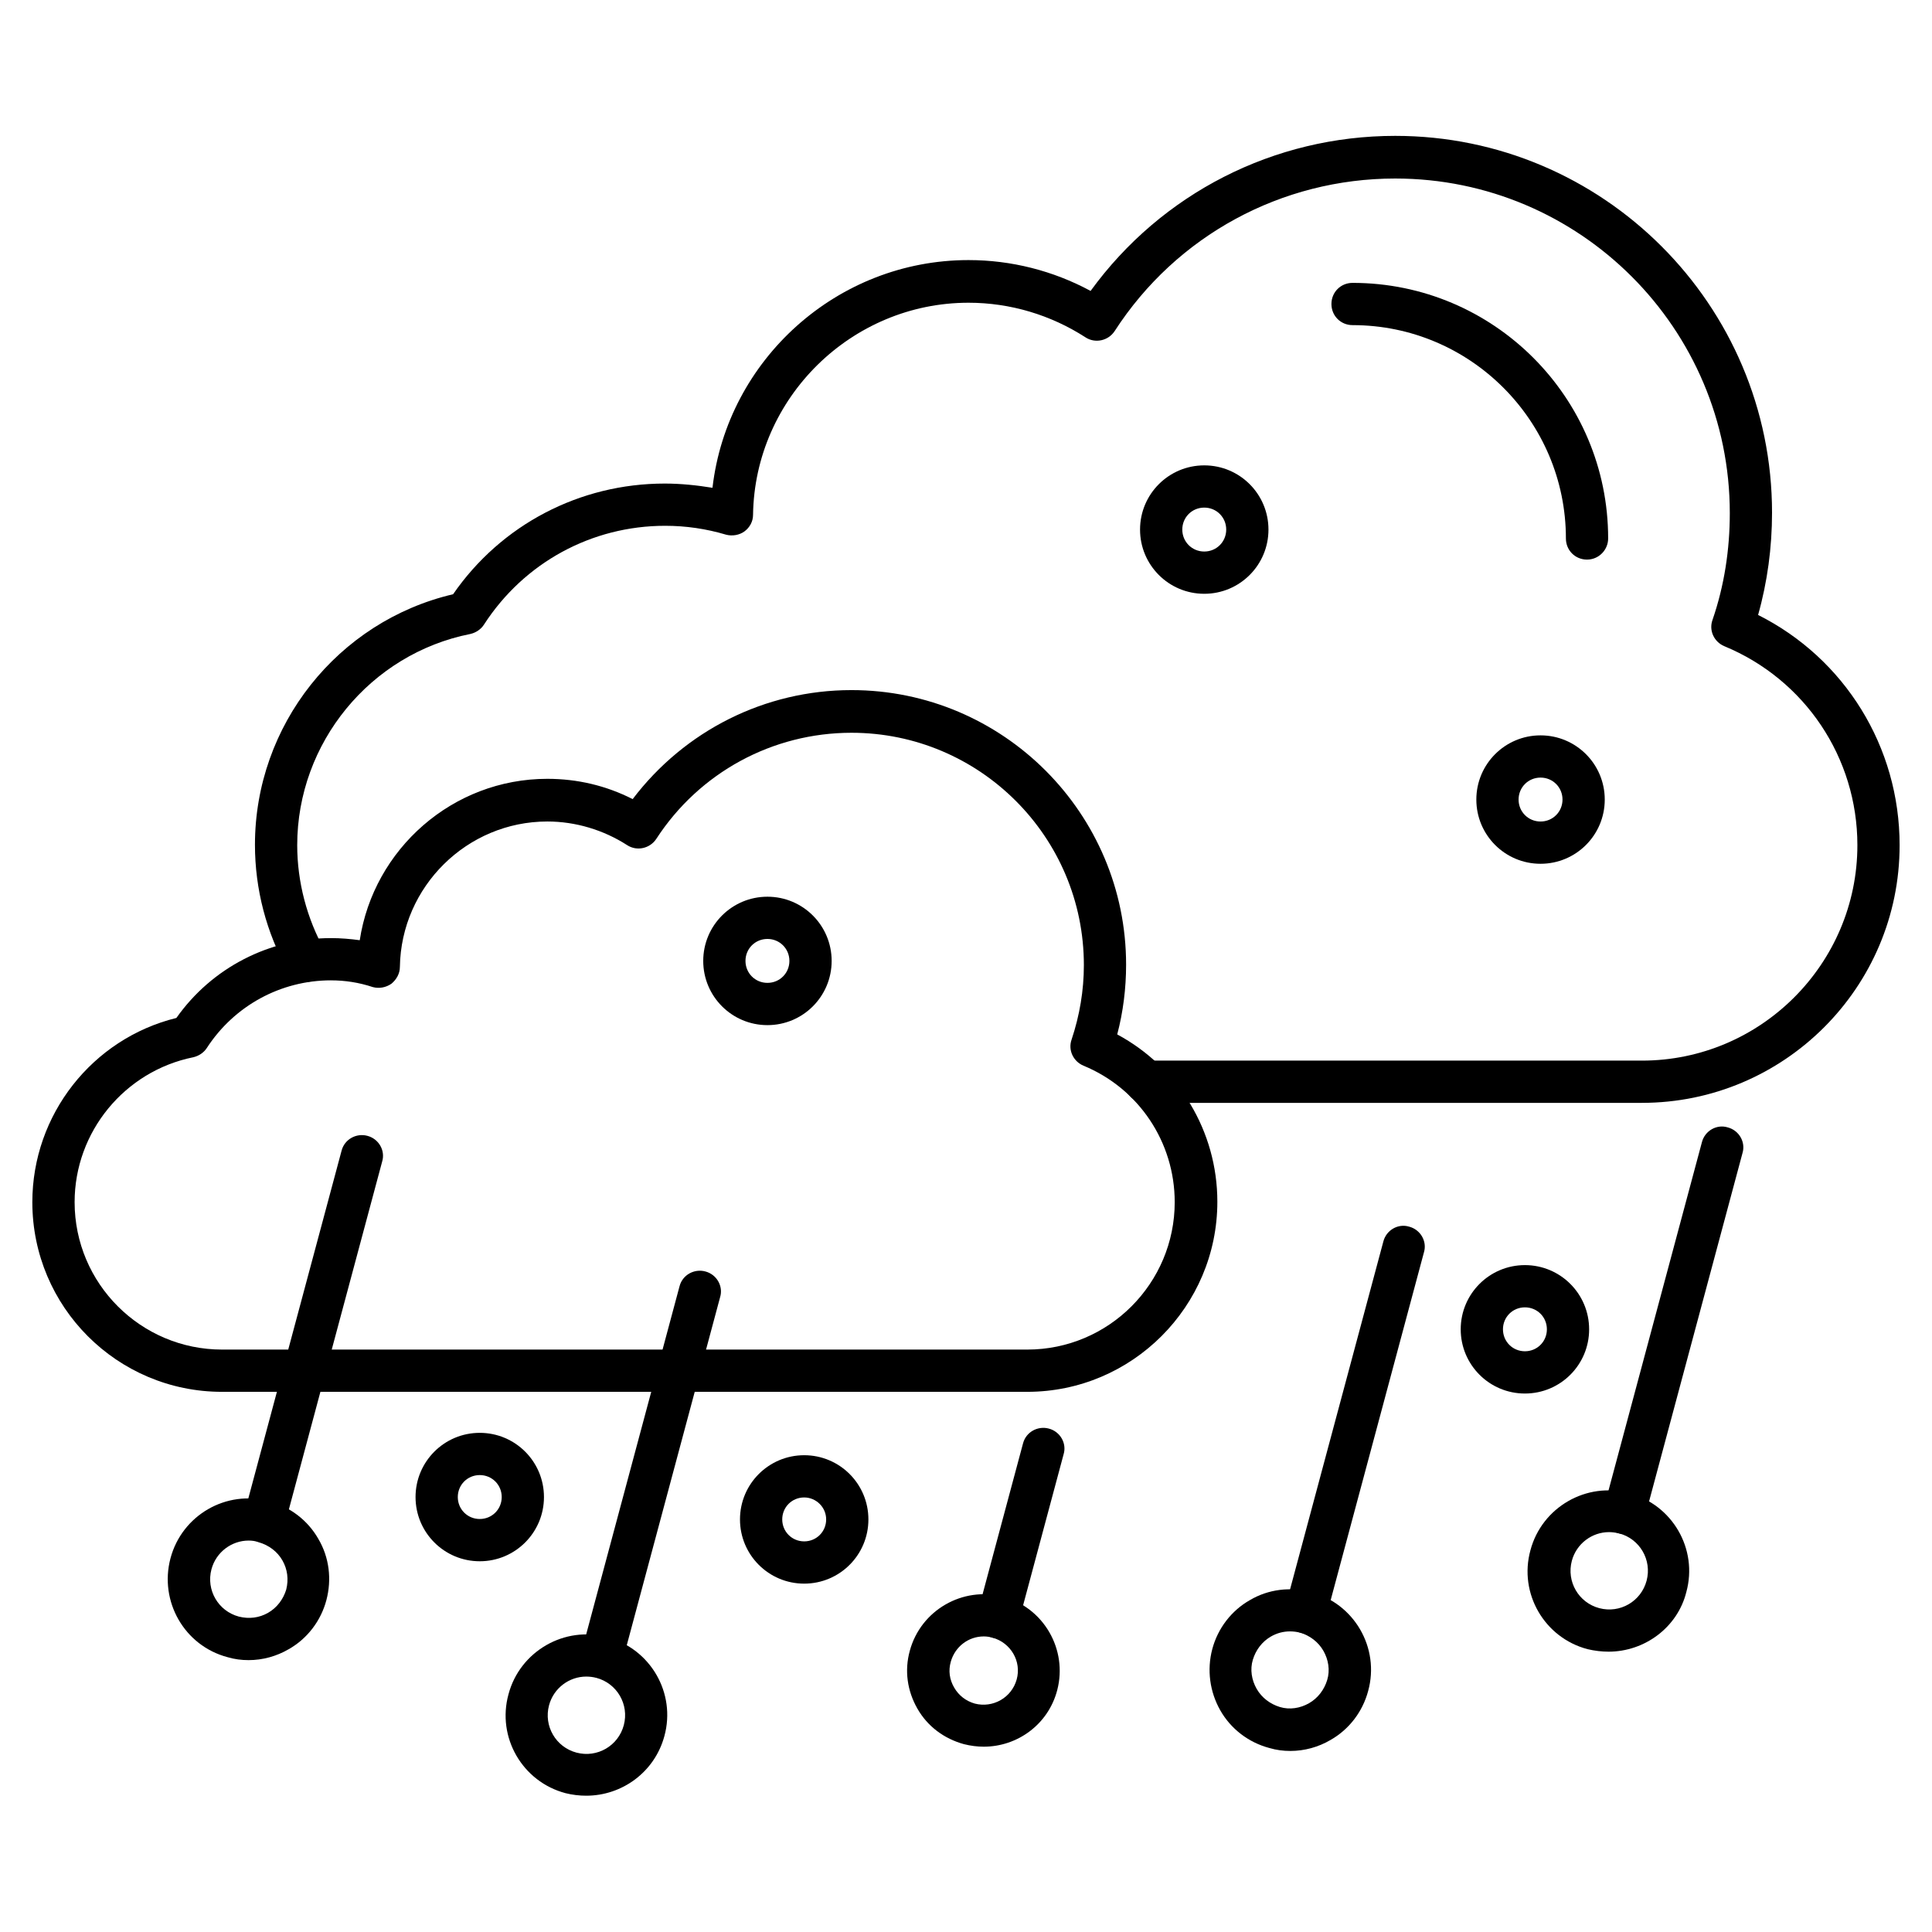
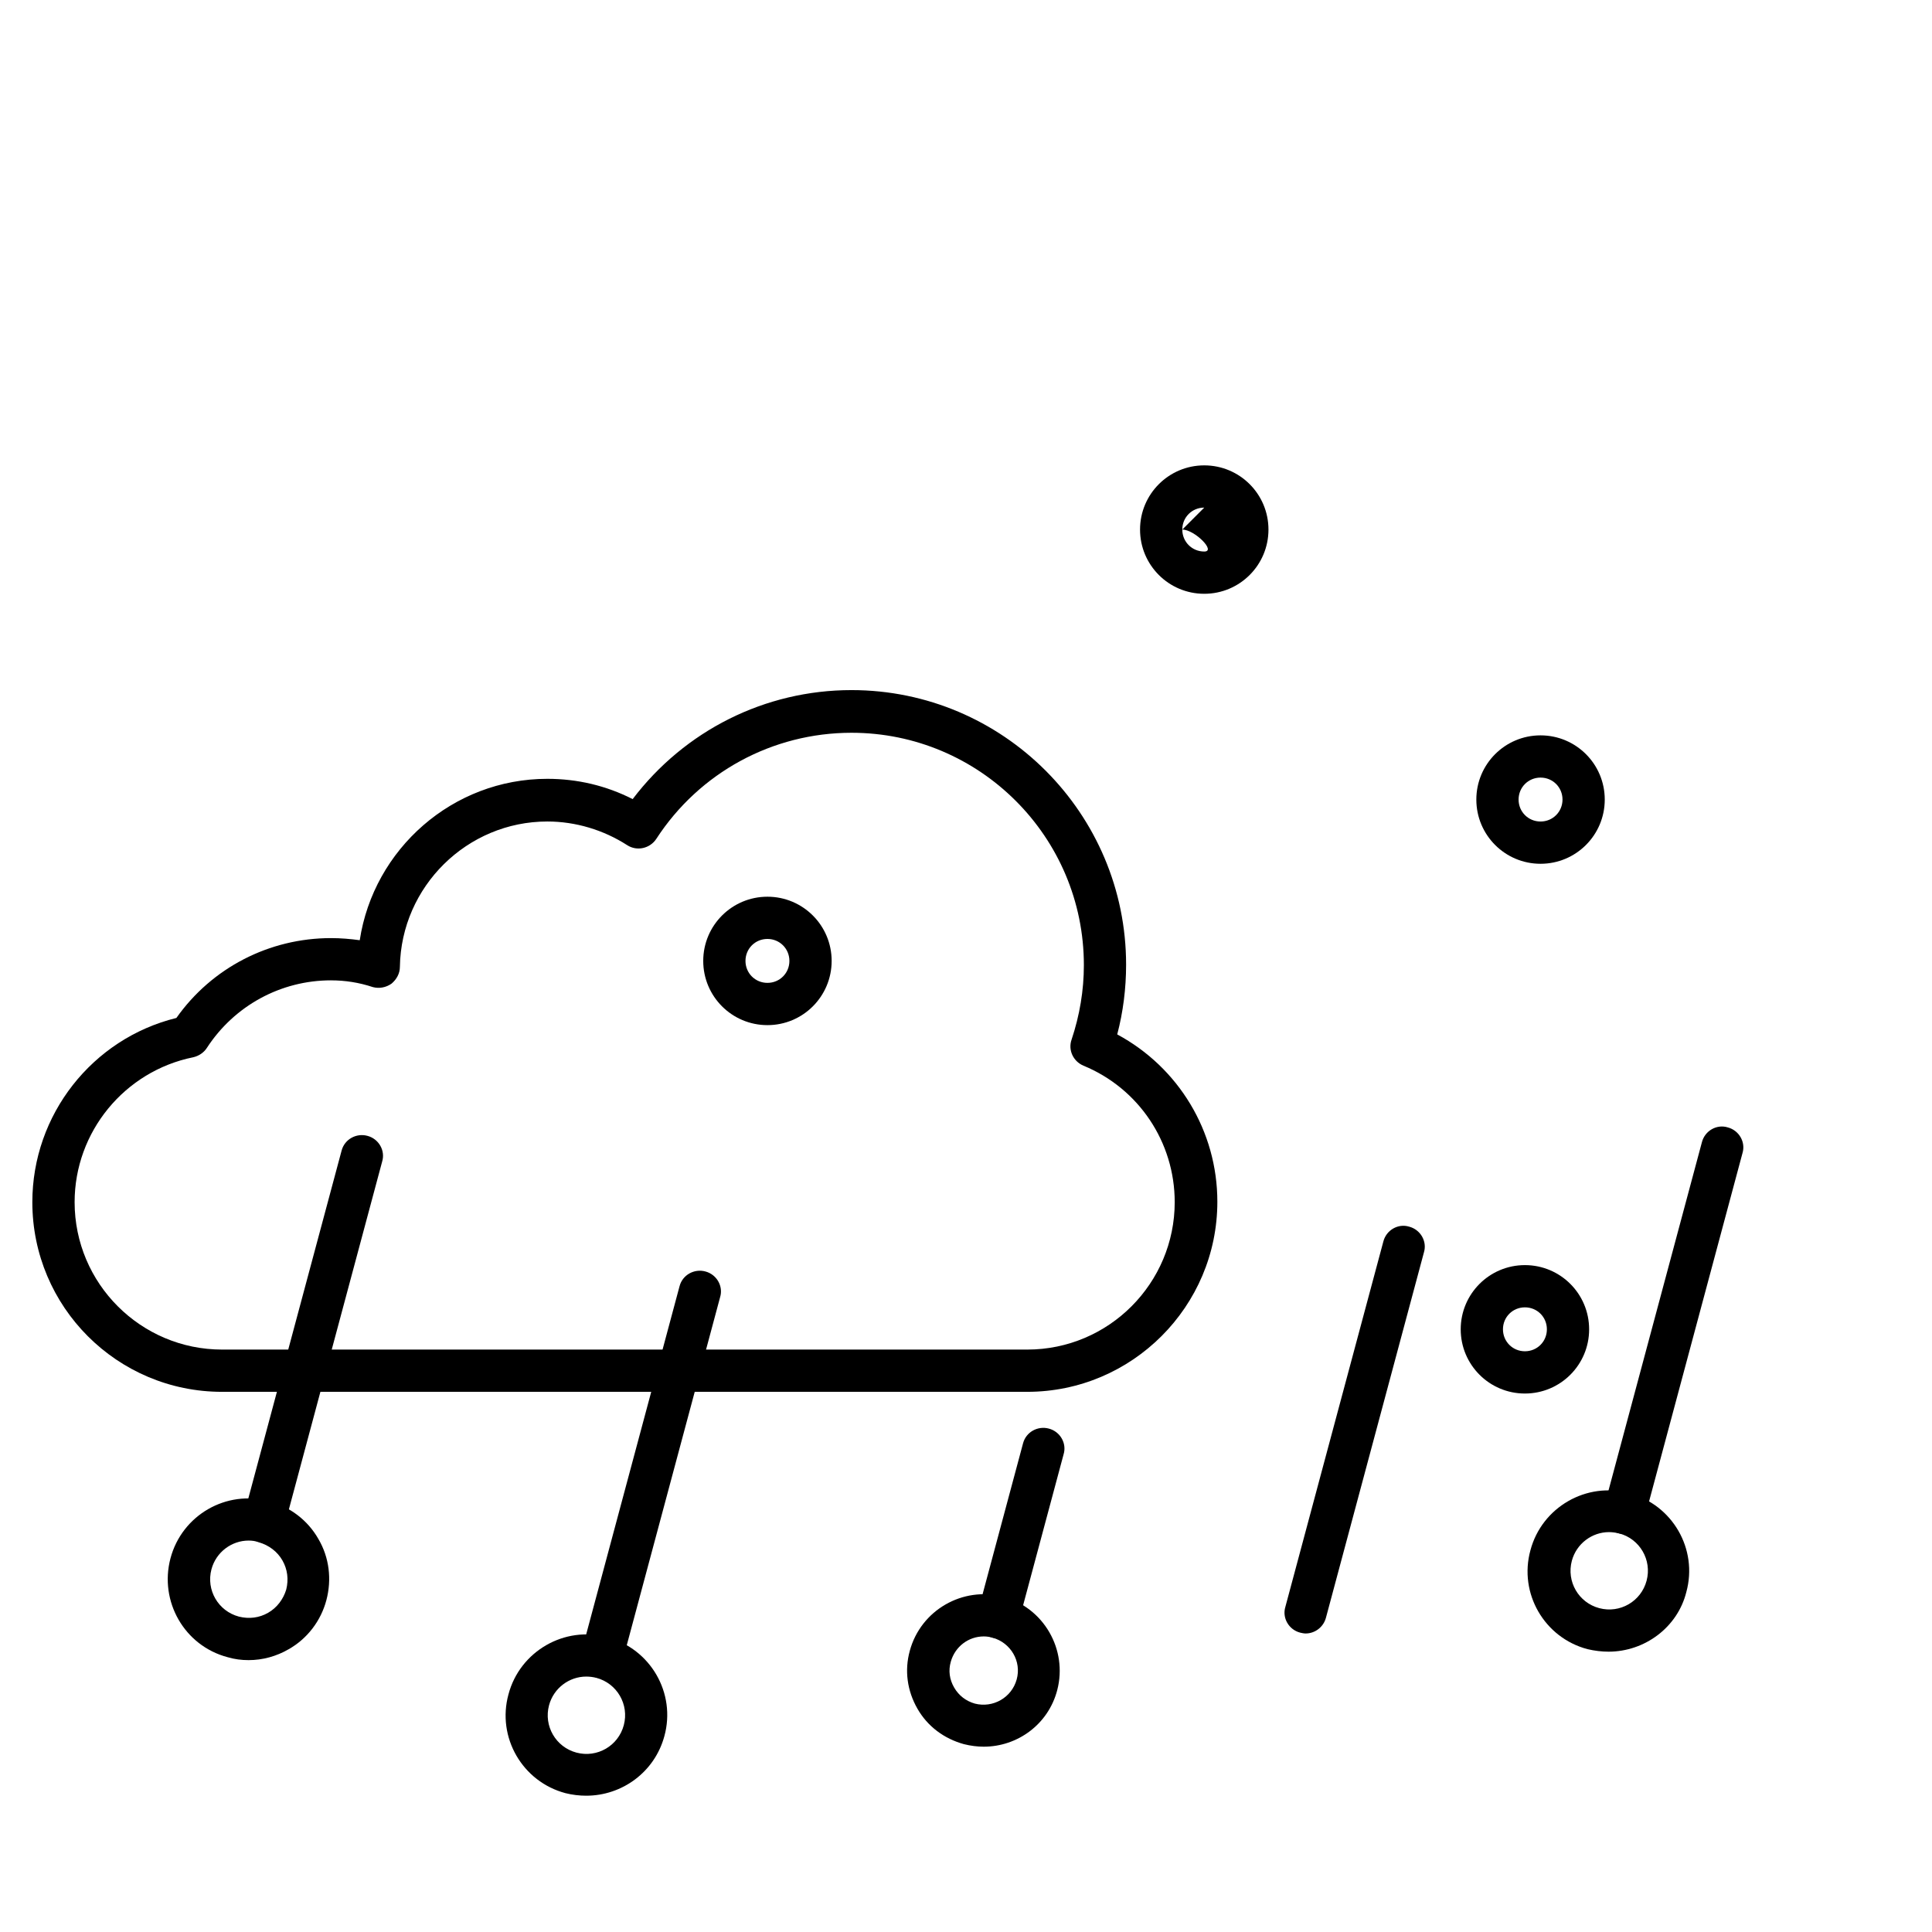
<svg xmlns="http://www.w3.org/2000/svg" fill="#000000" width="800px" height="800px" version="1.1" viewBox="144 144 512 512">
  <g>
-     <path d="m579.13 436.27h-131.55c-3.137 0-5.598-2.465-5.598-5.598 0-3.137 2.465-5.598 5.598-5.598h131.55c31.461 0 57.098-25.637 57.098-57.098 0-23.176-13.883-43.887-35.266-52.73-2.688-1.121-4.141-4.141-3.137-6.941 3.137-9.07 4.59-18.695 4.59-28.324 0-48.926-39.746-88.672-88.672-88.672-30.117 0-57.992 15.113-74.34 40.418-1.68 2.574-5.148 3.359-7.727 1.68-9.18-5.934-19.93-9.18-31.012-9.18-31.012 0-56.652 25.191-57.098 56.203 0 1.793-0.895 3.359-2.238 4.367-1.344 1.008-3.246 1.344-4.926 0.895-5.262-1.566-10.637-2.352-16.121-2.352-19.48 0-37.395 9.742-48.031 26.199-0.785 1.23-2.129 2.129-3.582 2.465-26.535 5.262-45.902 28.887-45.902 55.98 0 9.742 2.574 19.48 7.277 27.879 1.457 2.688 0.559 6.156-2.129 7.613-2.688 1.566-6.156 0.559-7.613-2.129-5.711-10.188-8.734-21.719-8.734-33.477 0-31.684 21.945-59.227 52.508-66.391 12.762-18.473 33.586-29.332 56.09-29.332 4.254 0 8.508 0.449 12.652 1.121 3.918-33.922 33.027-60.344 67.848-60.344 11.309 0 22.391 2.801 32.355 8.172 18.809-25.863 48.59-41.09 80.723-41.09 55.082 0 99.867 44.781 99.867 99.867 0 9.18-1.23 18.359-3.695 27.094 22.953 11.531 37.504 34.93 37.504 61.016 0.008 37.719-30.668 68.285-68.289 68.285z" />
-     <path d="m564.58 292.3c-3.137 0-5.598-2.465-5.598-5.598 0-31.125-25.301-56.539-56.539-56.539-3.137 0-5.598-2.465-5.598-5.598 0-3.137 2.465-5.598 5.598-5.598 37.395 0 67.734 30.34 67.734 67.734 0 3.019-2.465 5.598-5.598 5.598z" />
    <path d="m416.23 512.85h-213.39c-27.766 0-50.27-22.504-50.27-50.27 0-23.176 15.898-43.328 38.176-48.812 9.406-13.324 24.629-21.16 40.977-21.16 2.574 0 5.148 0.223 7.613 0.559 3.695-24.184 24.629-42.77 49.711-42.77 7.949 0 15.562 1.793 22.617 5.375 13.77-18.137 35.043-28.887 57.992-28.887 40.191 0 72.773 32.691 72.773 72.773 0 6.269-0.785 12.539-2.352 18.473 16.234 8.734 26.535 25.637 26.535 44.336 0 27.77-22.617 50.383-50.383 50.383zm-184.5-109.05c-13.324 0-25.637 6.719-32.914 17.914-0.785 1.23-2.129 2.129-3.582 2.465-18.25 3.691-31.461 19.812-31.461 38.398 0 21.609 17.578 39.074 39.074 39.074h213.39c21.609 0 39.074-17.578 39.074-39.074 0-15.898-9.516-30.117-24.184-36.164-2.688-1.121-4.141-4.141-3.137-6.941 2.129-6.383 3.246-12.988 3.246-19.703 0-34.035-27.652-61.578-61.578-61.578-20.938 0-40.305 10.523-51.723 28.102-1.68 2.574-5.148 3.359-7.727 1.68-6.269-4.031-13.66-6.269-21.16-6.269-21.273 0-38.738 17.242-39.074 38.512 0 1.793-0.895 3.359-2.238 4.477-1.457 1.008-3.246 1.344-4.926 0.895-3.691-1.227-7.387-1.785-11.082-1.785z" />
    <path d="m574.43 550.58c-0.449 0-1.008-0.113-1.457-0.223-3.023-0.785-4.812-3.918-3.918-6.828l25.973-96.844c0.785-3.023 3.918-4.812 6.828-3.918 3.023 0.785 4.812 3.918 3.918 6.828l-25.973 96.844c-0.672 2.461-2.91 4.141-5.371 4.141z" />
    <path d="m570.29 581.71c-1.793 0-3.695-0.223-5.598-0.672-11.418-3.023-18.25-14.777-15.113-26.199 3.023-11.418 14.891-18.25 26.199-15.113 11.418 3.023 18.25 14.777 15.113 26.199-2.352 9.402-11.086 15.785-20.602 15.785zm0.113-31.684c-4.477 0-8.621 3.023-9.852 7.613-1.457 5.484 1.793 11.082 7.277 12.539s11.082-1.793 12.539-7.277c1.457-5.484-1.793-11.082-7.277-12.539-1.008-0.227-1.902-0.336-2.688-0.336z" />
    <path d="m490.01 576.89c-0.449 0-1.008-0.113-1.457-0.223-3.023-0.785-4.812-3.918-3.918-6.828l25.973-96.844c0.785-3.023 3.918-4.812 6.828-3.918 3.023 0.785 4.812 3.918 3.918 6.828l-25.973 96.844c-0.668 2.461-2.906 4.141-5.371 4.141z" />
-     <path d="m485.98 608.02c-1.902 0-3.695-0.223-5.598-0.785-5.484-1.457-10.188-5.039-12.988-9.965s-3.582-10.746-2.129-16.234c1.457-5.484 5.039-10.188 9.965-12.988 4.926-2.91 10.746-3.582 16.234-2.129 11.418 3.023 18.25 14.777 15.113 26.199-1.457 5.484-5.039 10.188-9.965 12.988-3.242 1.906-6.938 2.914-10.633 2.914zm-0.109-31.684c-1.793 0-3.469 0.449-5.039 1.344-2.352 1.344-4.031 3.582-4.812 6.156-0.785 2.574-0.336 5.375 1.008 7.727 1.344 2.352 3.582 4.031 6.156 4.812 2.574 0.785 5.375 0.336 7.727-1.008 2.352-1.344 4.031-3.582 4.812-6.156 0.785-2.574 0.336-5.375-1.008-7.727-1.344-2.352-3.582-4.031-6.156-4.812-0.898-0.223-1.793-0.336-2.688-0.336z" />
    <path d="m408.51 578.23c-0.449 0-1.008-0.113-1.457-0.223-3.023-0.785-4.812-3.918-3.918-6.828l11.98-44.672c0.785-3.023 3.918-4.703 6.828-3.918 3.023 0.785 4.812 3.918 3.918 6.828l-11.98 44.672c-0.559 2.461-2.91 4.141-5.371 4.141z" />
    <path d="m404.7 606.89c-1.68 0-3.469-0.223-5.262-0.672-5.262-1.457-9.629-4.703-12.316-9.406s-3.469-10.078-2.016-15.34c2.91-10.746 13.996-17.129 24.742-14.332 10.746 2.91 17.129 13.996 14.332 24.742-2.348 9.074-10.523 15.008-19.48 15.008zm0-29.219c-4.031 0-7.613 2.688-8.734 6.719-0.672 2.352-0.336 4.703 0.895 6.828 1.23 2.129 3.137 3.582 5.484 4.254 4.812 1.23 9.742-1.566 11.082-6.383 1.344-4.812-1.566-9.742-6.383-11.082-0.773-0.223-1.559-0.336-2.344-0.336z" />
    <path d="m213.93 552.82c-0.449 0-1.008-0.113-1.457-0.223-3.023-0.785-4.812-3.918-3.918-6.828l25.973-96.844c0.785-3.023 3.918-4.703 6.828-3.918 3.023 0.785 4.812 3.918 3.918 6.828l-25.973 96.844c-0.559 2.461-2.91 4.141-5.371 4.141z" />
    <path d="m209.89 583.95c-1.902 0-3.695-0.223-5.598-0.785-11.422-3.023-18.137-14.777-15.113-26.195 3.023-11.418 14.777-18.25 26.199-15.113 5.484 1.457 10.188 5.039 12.988 9.965 2.91 4.926 3.582 10.746 2.129 16.234-1.457 5.484-5.039 10.188-9.965 12.988-3.25 1.898-6.945 2.906-10.641 2.906zm0-31.684c-4.477 0-8.621 3.023-9.852 7.613-1.457 5.484 1.793 11.082 7.277 12.539 2.688 0.672 5.375 0.336 7.727-1.008s4.031-3.582 4.812-6.156c0.672-2.688 0.336-5.375-1.008-7.727-1.344-2.352-3.582-4.031-6.269-4.812-0.895-0.34-1.793-0.449-2.688-0.449z" />
    <path d="m303.49 588.76c-0.449 0-1.008-0.113-1.457-0.223-3.023-0.785-4.812-3.918-3.918-6.828l25.973-96.844c0.785-3.023 3.918-4.703 6.828-3.918 3.023 0.785 4.812 3.918 3.918 6.828l-25.973 96.844c-0.672 2.574-2.91 4.141-5.371 4.141z" />
    <path d="m299.35 619.88c-1.793 0-3.695-0.223-5.484-0.672-11.418-3.023-18.25-14.777-15.113-26.199 3.023-11.418 14.891-18.25 26.199-15.113 11.418 3.023 18.25 14.777 15.113 26.199-2.578 9.516-11.199 15.785-20.715 15.785zm0-31.57c-4.477 0-8.621 3.023-9.852 7.613-1.457 5.484 1.793 11.082 7.277 12.539 5.484 1.457 11.082-1.793 12.539-7.277s-1.793-11.082-7.277-12.539c-0.895-0.227-1.789-0.336-2.688-0.336z" />
    <path d="m548.12 513.3c-9.406 0-17.016-7.613-17.016-17.016 0-9.406 7.613-17.016 17.016-17.016 9.406 0 17.016 7.613 17.016 17.016 0.004 9.402-7.609 17.016-17.016 17.016zm0-22.84c-3.246 0-5.82 2.574-5.82 5.82s2.574 5.82 5.82 5.82c3.246 0 5.82-2.574 5.82-5.82 0.004-3.246-2.57-5.82-5.82-5.82z" />
-     <path d="m357.12 563.68c-9.406 0-17.016-7.613-17.016-17.016 0-9.406 7.613-17.016 17.016-17.016 9.406 0 17.016 7.613 17.016 17.016 0.004 9.402-7.609 17.016-17.016 17.016zm0-22.84c-3.246 0-5.82 2.574-5.82 5.82s2.574 5.82 5.82 5.82c3.246 0 5.82-2.574 5.82-5.82 0.004-3.242-2.684-5.82-5.82-5.82z" />
-     <path d="m271.14 557.75c-9.406 0-17.016-7.613-17.016-17.016 0-9.406 7.613-17.016 17.016-17.016 9.406 0 17.016 7.613 17.016 17.016 0 9.402-7.613 17.016-17.016 17.016zm0-22.84c-3.246 0-5.82 2.574-5.82 5.82 0 3.246 2.574 5.82 5.82 5.82 3.246 0 5.82-2.574 5.82-5.82 0-3.242-2.574-5.82-5.82-5.82z" />
    <path d="m552.26 372.91c-9.406 0-17.016-7.613-17.016-17.016 0-9.406 7.613-17.016 17.016-17.016 9.406 0 17.016 7.613 17.016 17.016s-7.613 17.016-17.016 17.016zm0-22.84c-3.246 0-5.82 2.574-5.82 5.82 0 3.246 2.574 5.82 5.82 5.82 3.246 0 5.82-2.574 5.82-5.82 0-3.246-2.574-5.82-5.82-5.82z" />
-     <path d="m463.14 301.36c-9.406 0-17.016-7.613-17.016-17.016 0-9.406 7.613-17.016 17.016-17.016 9.406 0 17.016 7.613 17.016 17.016s-7.613 17.016-17.016 17.016zm0-22.84c-3.246 0-5.82 2.574-5.82 5.82s2.574 5.82 5.82 5.82c3.246 0 5.82-2.574 5.82-5.82s-2.574-5.82-5.82-5.82z" />
+     <path d="m463.14 301.36c-9.406 0-17.016-7.613-17.016-17.016 0-9.406 7.613-17.016 17.016-17.016 9.406 0 17.016 7.613 17.016 17.016s-7.613 17.016-17.016 17.016zm0-22.84c-3.246 0-5.82 2.574-5.82 5.82s2.574 5.82 5.82 5.82s-2.574-5.82-5.82-5.82z" />
    <path d="m347.38 415.67c-9.406 0-17.016-7.613-17.016-17.016 0-9.406 7.613-17.016 17.016-17.016 9.406 0 17.016 7.613 17.016 17.016s-7.613 17.016-17.016 17.016zm0-22.84c-3.246 0-5.82 2.574-5.82 5.82s2.574 5.82 5.82 5.82 5.82-2.574 5.82-5.82c0-3.242-2.574-5.82-5.82-5.82z" />
  </g>
</svg>